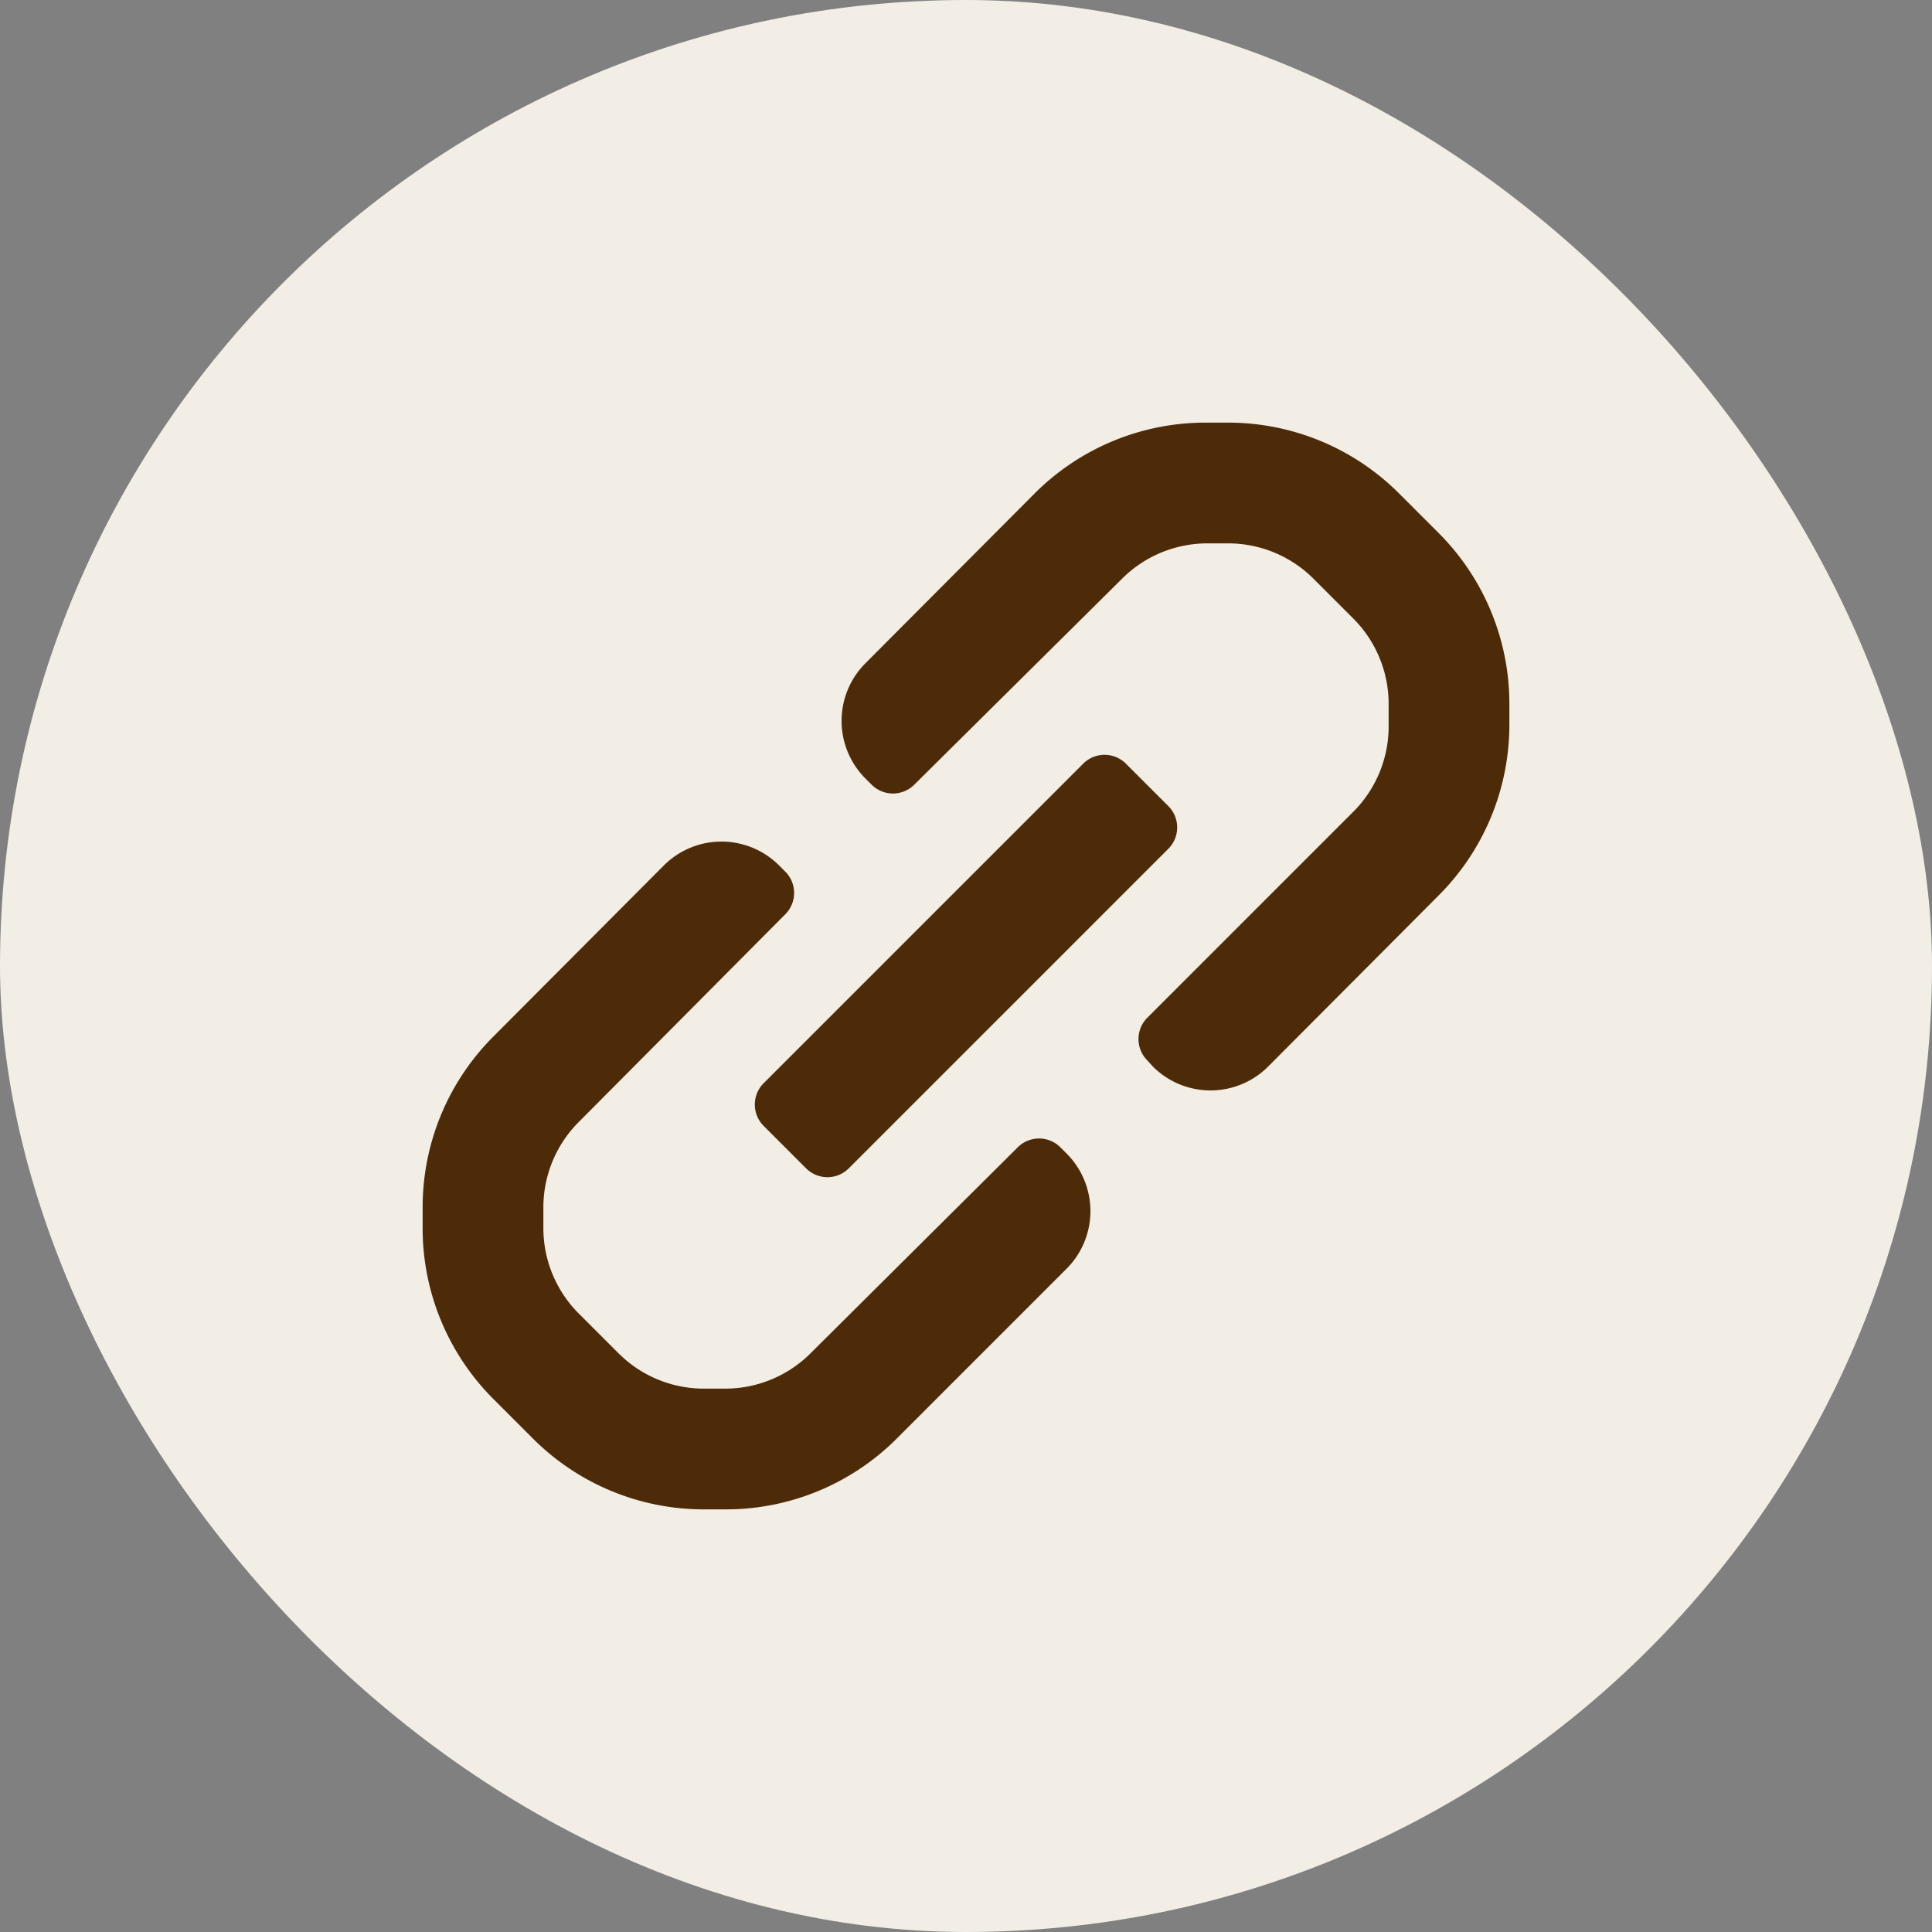
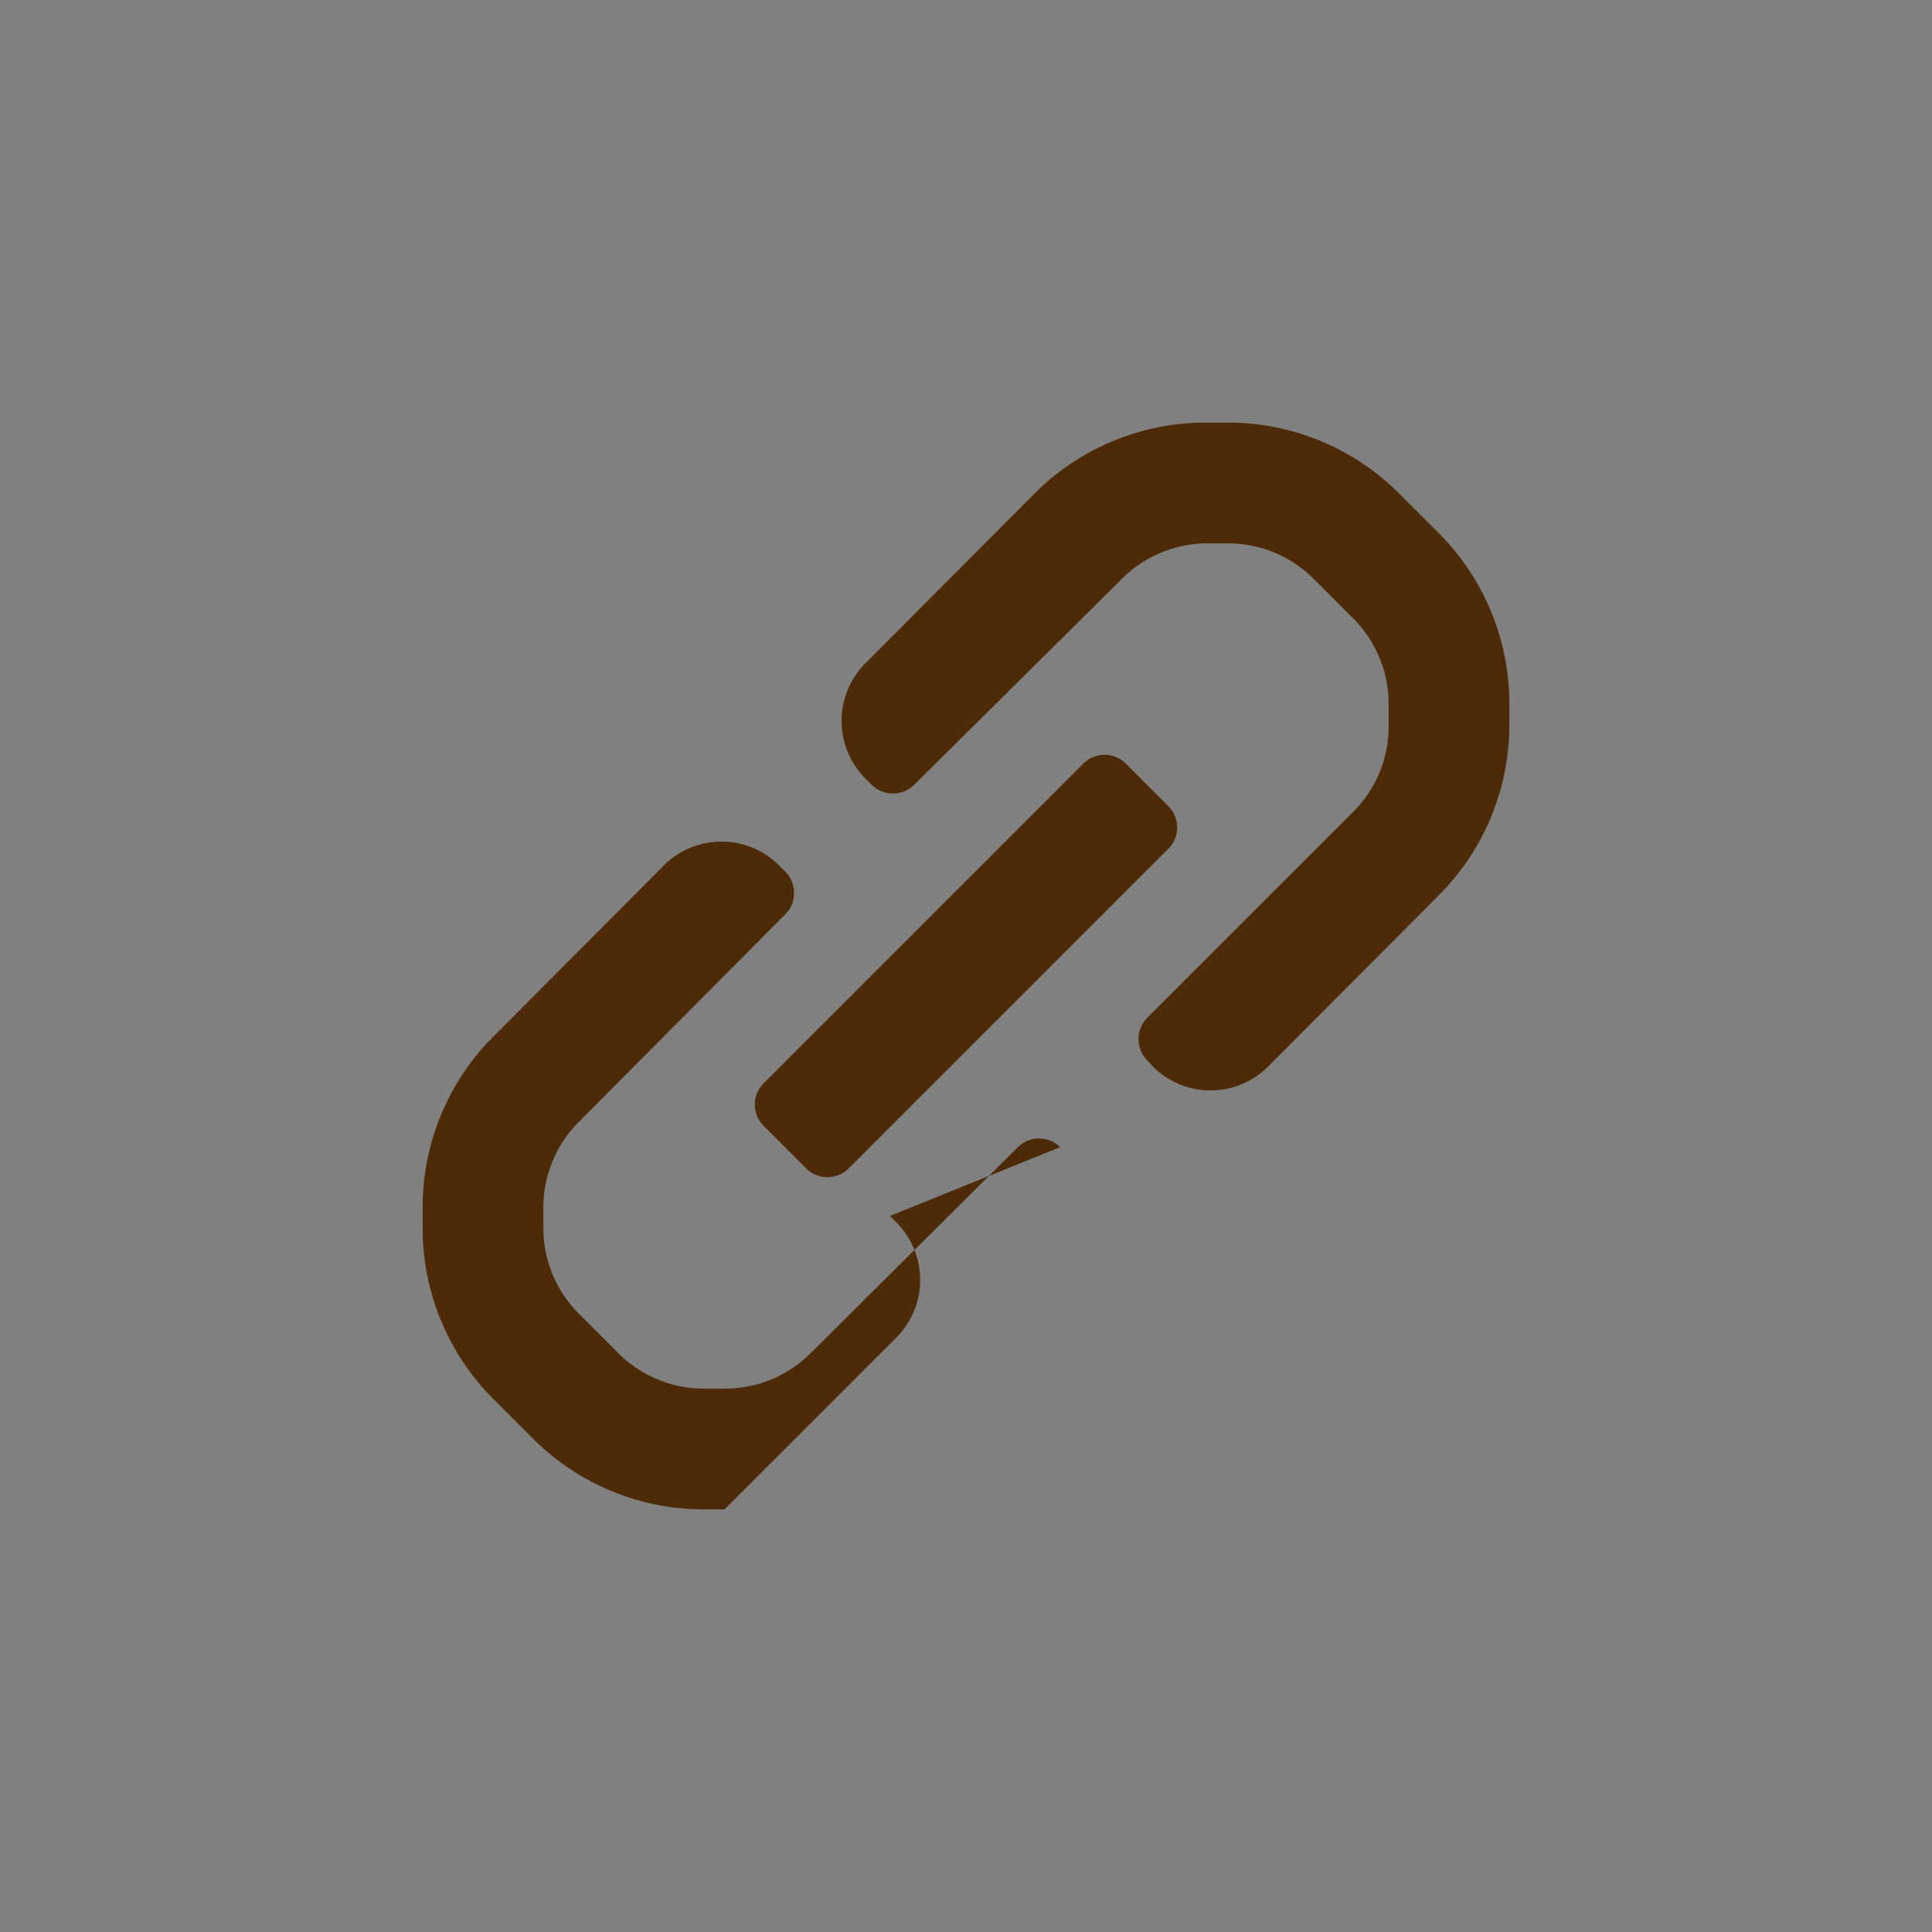
<svg xmlns="http://www.w3.org/2000/svg" width="32" height="32" fill="none">
  <rect width="100%" height="100%" fill="#808080" stroke="none" />
-   <rect width="32" height="32" fill="#F2EDE5" rx="16" />
-   <path fill="#4E2B08" fill-rule="evenodd" d="M25 11.66V12a4 4 0 0 1-1.18 2.84L21 17.67a1.35 1.35 0 0 1-1.9 0l-.1-.11a.5.5 0 0 1 0-.7l3.44-3.44A2 2 0 0 0 23 12v-.34a2 2 0 0 0-.59-1.42l-.65-.65A2 2 0 0 0 20.34 9H20a2 2 0 0 0-1.42.59L15.14 13a.5.5 0 0 1-.7 0l-.11-.11a1.35 1.35 0 0 1 0-1.9l2.83-2.84A4 4 0 0 1 20 7h.34a4 4 0 0 1 2.83 1.17l.66.66A4 4 0 0 1 25 11.66Zm-12.35 6.28 5.29-5.29a.5.5 0 0 1 .71 0l.7.7a.5.5 0 0 1 0 .71l-5.29 5.29a.5.5 0 0 1-.71 0l-.7-.7a.5.5 0 0 1 0-.71ZM17.56 19a.5.5 0 0 0-.7 0l-3.43 3.41A2 2 0 0 1 12 23h-.34a2 2 0 0 1-1.42-.59l-.65-.65A2 2 0 0 1 9 20.34V20a2 2 0 0 1 .59-1.42l3.42-3.44a.5.5 0 0 0 0-.7l-.11-.11a1.35 1.35 0 0 0-1.9 0l-2.82 2.83A4 4 0 0 0 7 20v.35a4 4 0 0 0 1.17 2.82l.66.66A4 4 0 0 0 11.66 25H12a4 4 0 0 0 2.82-1.14l2.85-2.85a1.35 1.35 0 0 0 0-1.9l-.11-.11Z" clip-rule="evenodd" />
+   <path fill="#4E2B08" fill-rule="evenodd" d="M25 11.66V12a4 4 0 0 1-1.18 2.84L21 17.67a1.35 1.35 0 0 1-1.9 0l-.1-.11a.5.5 0 0 1 0-.7l3.44-3.44A2 2 0 0 0 23 12v-.34a2 2 0 0 0-.59-1.42l-.65-.65A2 2 0 0 0 20.34 9H20a2 2 0 0 0-1.42.59L15.14 13a.5.5 0 0 1-.7 0l-.11-.11a1.35 1.35 0 0 1 0-1.9l2.83-2.84A4 4 0 0 1 20 7h.34a4 4 0 0 1 2.83 1.17l.66.66A4 4 0 0 1 25 11.66Zm-12.35 6.28 5.29-5.29a.5.5 0 0 1 .71 0l.7.7a.5.5 0 0 1 0 .71l-5.29 5.29a.5.5 0 0 1-.71 0l-.7-.7a.5.5 0 0 1 0-.71ZM17.56 19a.5.5 0 0 0-.7 0l-3.43 3.41A2 2 0 0 1 12 23h-.34a2 2 0 0 1-1.42-.59l-.65-.65A2 2 0 0 1 9 20.34V20a2 2 0 0 1 .59-1.42l3.42-3.44a.5.5 0 0 0 0-.7l-.11-.11a1.35 1.35 0 0 0-1.9 0l-2.82 2.83A4 4 0 0 0 7 20v.35a4 4 0 0 0 1.17 2.82l.66.66A4 4 0 0 0 11.66 25H12l2.85-2.85a1.35 1.35 0 0 0 0-1.9l-.11-.11Z" clip-rule="evenodd" />
</svg>